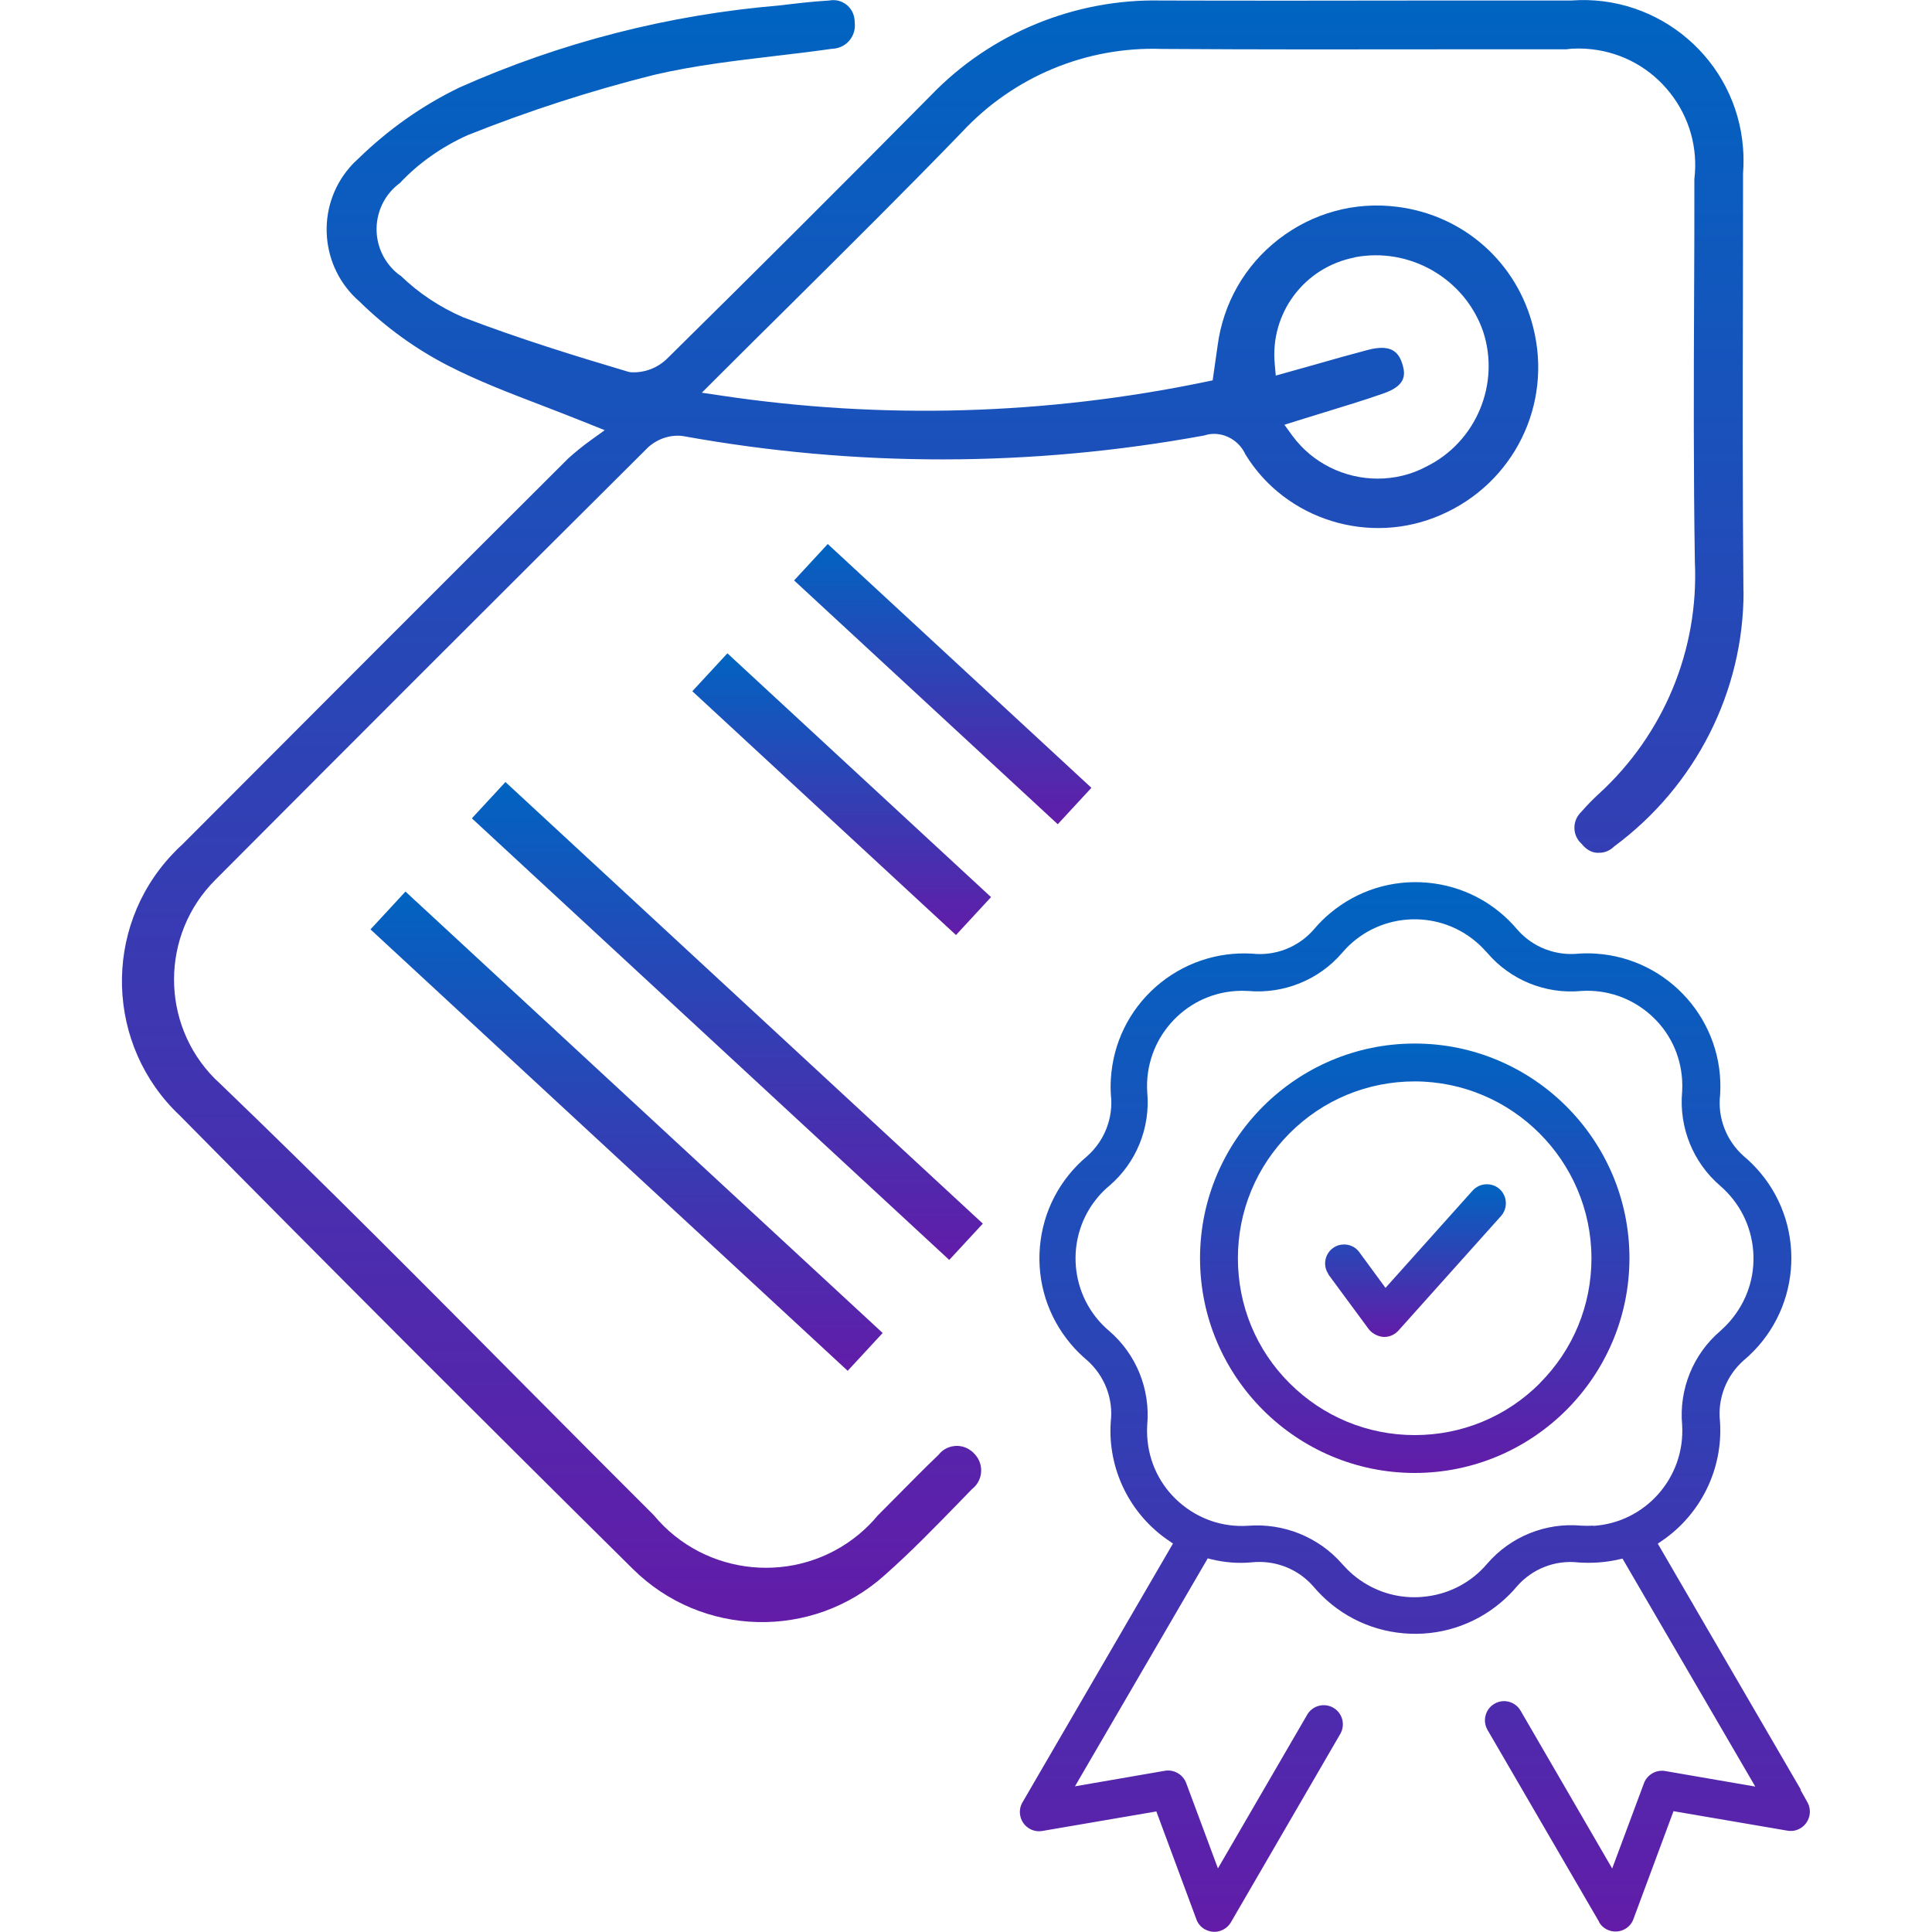
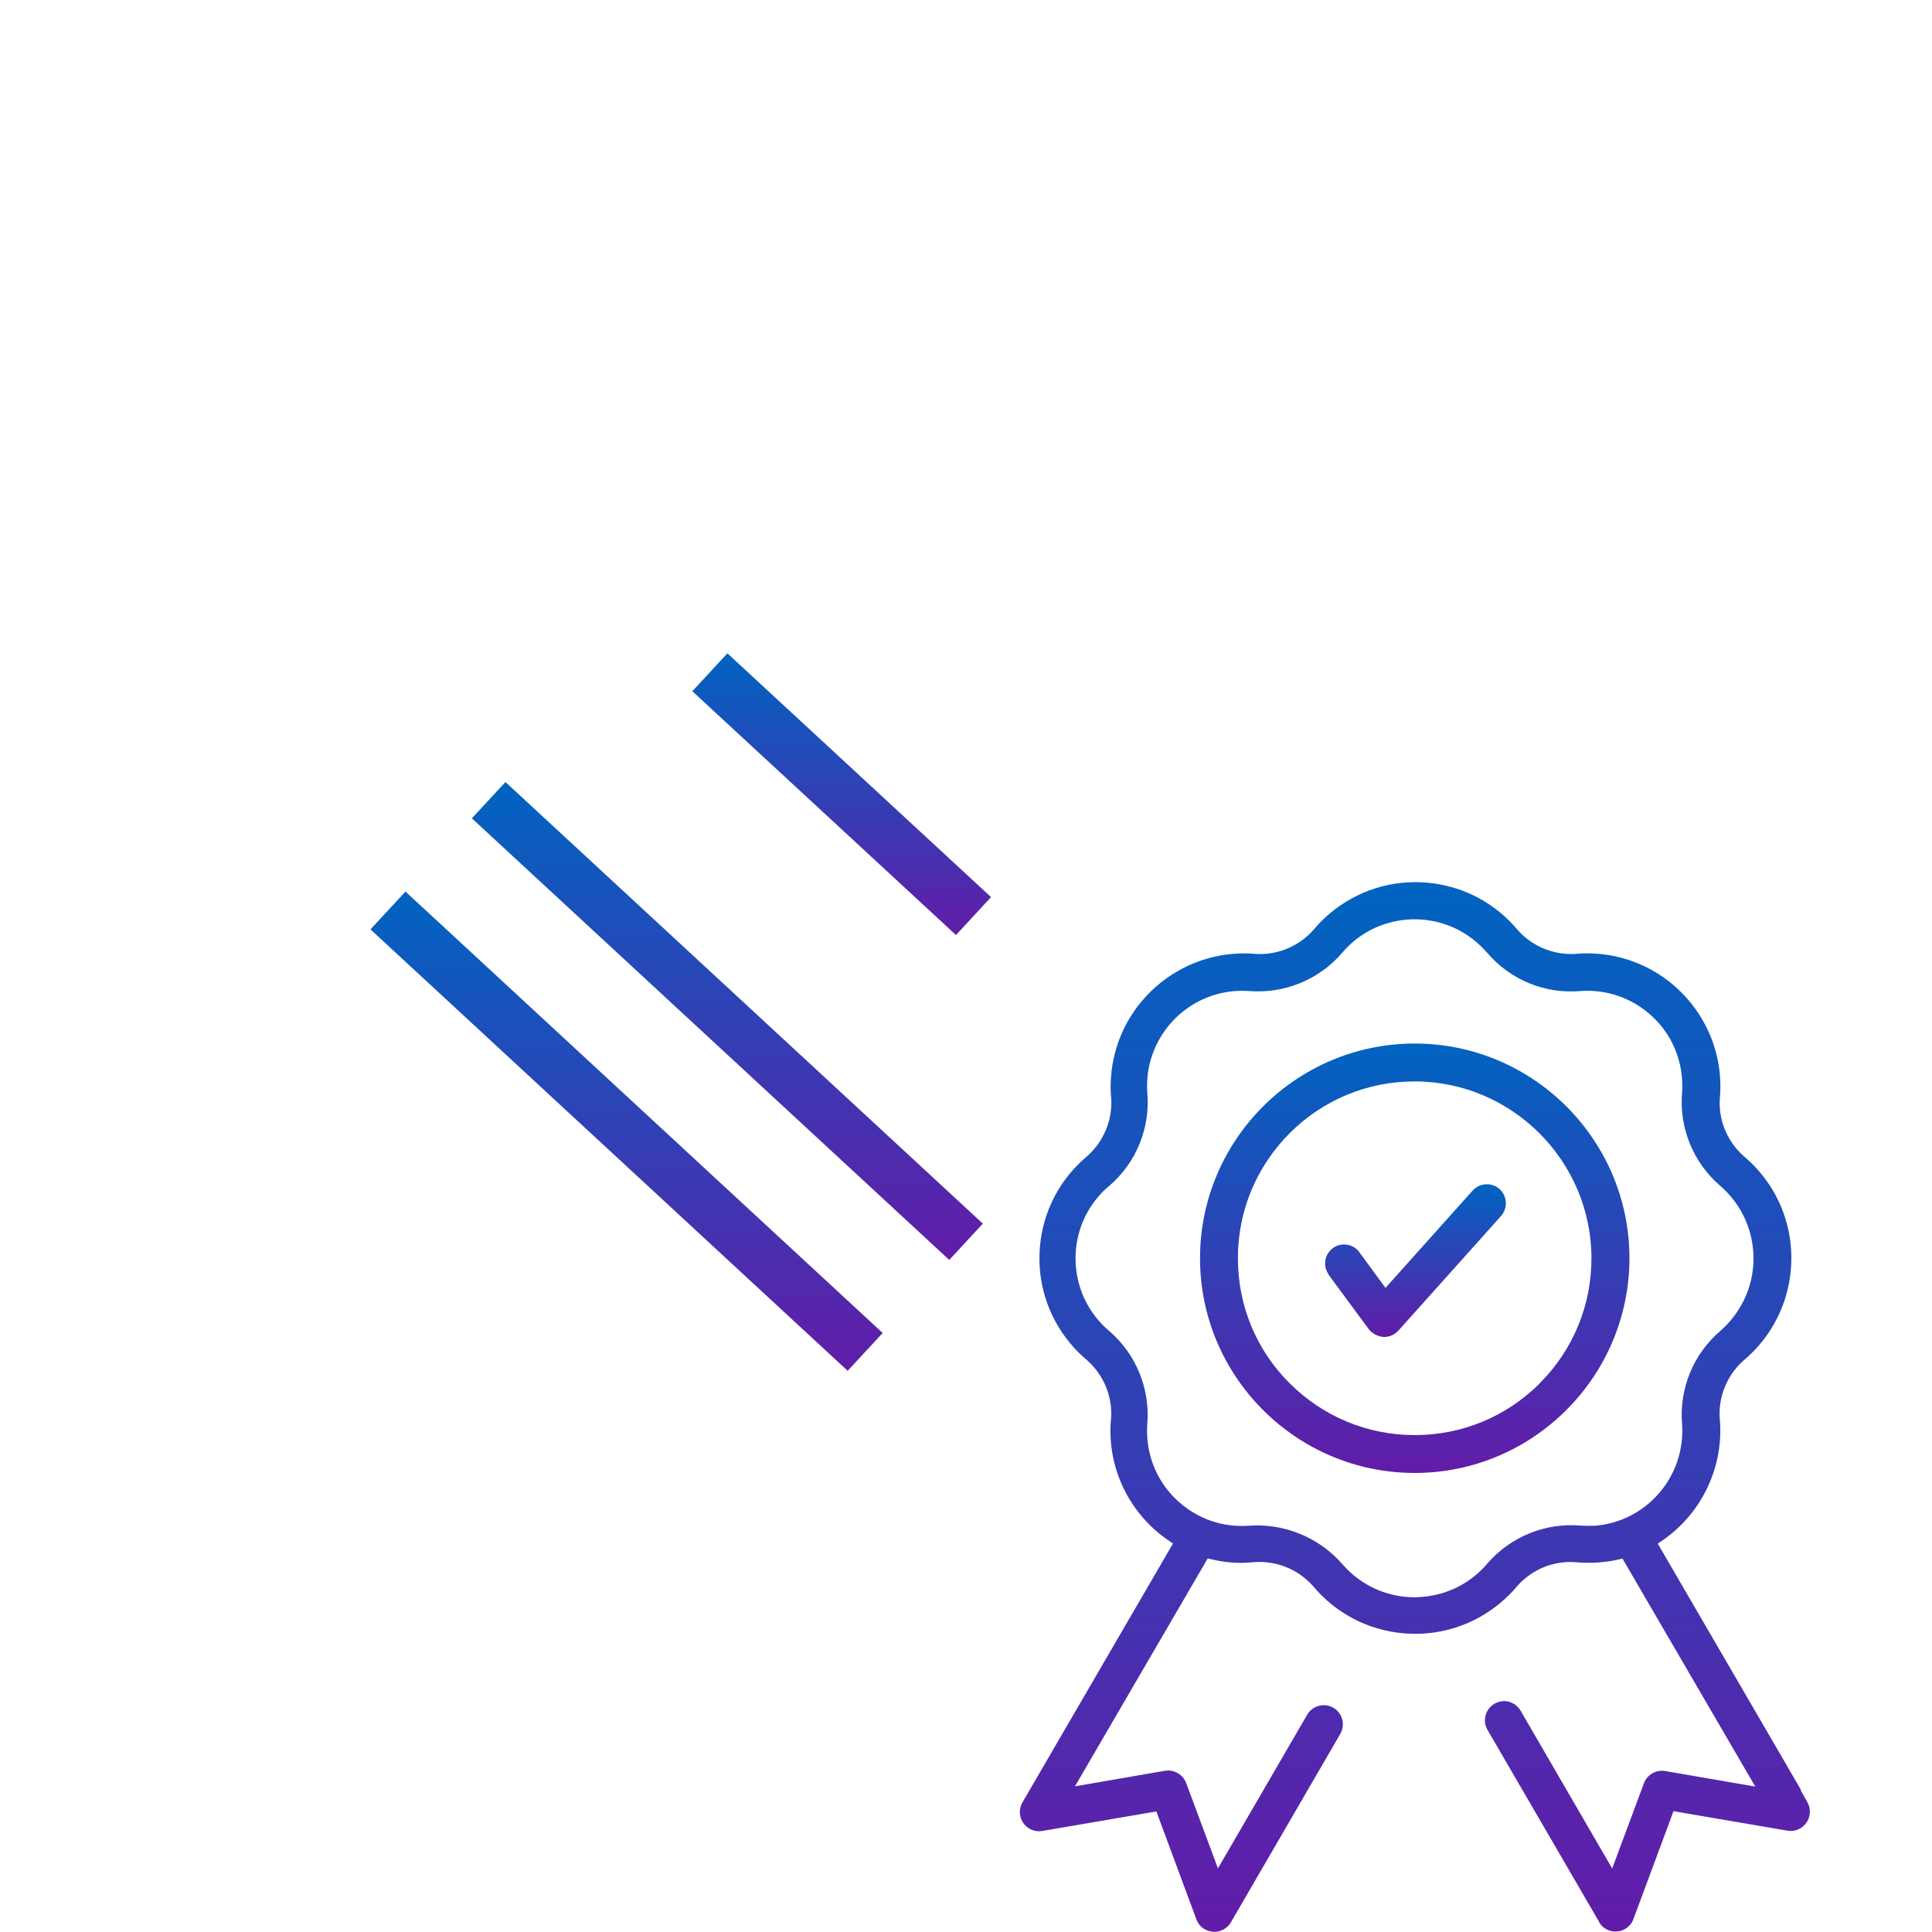
<svg xmlns="http://www.w3.org/2000/svg" xmlns:xlink="http://www.w3.org/1999/xlink" id="Layer_2" data-name="Layer 2" viewBox="0 0 150 150">
  <defs>
    <style>
      .cls-1 {
        fill: url(#linear-gradient);
      }

      .cls-1, .cls-2, .cls-3, .cls-4, .cls-5, .cls-6, .cls-7, .cls-8, .cls-9 {
        stroke-width: 0px;
      }

      .cls-2 {
        fill: url(#linear-gradient-6);
      }

      .cls-3 {
        fill: url(#linear-gradient-5);
      }

      .cls-4 {
        fill: none;
      }

      .cls-5 {
        fill: url(#linear-gradient-2);
      }

      .cls-6 {
        fill: url(#linear-gradient-7);
      }

      .cls-7 {
        fill: url(#linear-gradient-3);
      }

      .cls-8 {
        fill: url(#linear-gradient-8);
      }

      .cls-9 {
        fill: url(#linear-gradient-4);
      }
    </style>
    <linearGradient id="linear-gradient" x1="109.86" y1="150" x2="109.86" y2="68.51" gradientUnits="userSpaceOnUse">
      <stop offset="0" stop-color="#621ca8" />
      <stop offset="1" stop-color="#0064c1" />
    </linearGradient>
    <linearGradient id="linear-gradient-2" x1="109.89" y1="103.8" x2="109.89" y2="91.96" xlink:href="#linear-gradient" />
    <linearGradient id="linear-gradient-3" x1="109.84" y1="114.36" x2="109.84" y2="81.02" xlink:href="#linear-gradient" />
    <linearGradient id="linear-gradient-4" x1="72.42" y1="125.96" x2="72.42" y2="0" xlink:href="#linear-gradient" />
    <linearGradient id="linear-gradient-5" x1="48.65" y1="106.43" x2="48.65" y2="69.22" gradientTransform="translate(80.09 -7.52) rotate(47.23)" xlink:href="#linear-gradient" />
    <linearGradient id="linear-gradient-6" x1="56.47" y1="97.83" x2="56.47" y2="60.73" gradientTransform="translate(76.32 -16.01) rotate(47.23)" xlink:href="#linear-gradient" />
    <linearGradient id="linear-gradient-7" x1="65.35" y1="72.58" x2="65.35" y2="50.71" gradientTransform="translate(66.25 -28.19) rotate(47.24)" xlink:href="#linear-gradient" />
    <linearGradient id="linear-gradient-8" x1="73.19" y1="64" x2="73.19" y2="42.24" gradientTransform="translate(62.5 -36.68) rotate(47.24)" xlink:href="#linear-gradient" />
  </defs>
  <g id="OBJECTS">
    <g>
      <g>
        <g id="Group_4105" data-name="Group 4105">
          <g id="Group_4104" data-name="Group 4104">
            <path class="cls-1" d="M124.16,149.25c.42.7,1.34.92,2.04.5.28-.17.5-.43.61-.73l3.12-8.4,8.89,1.52c.8.12,1.56-.45,1.68-1.26.05-.32-.01-.66-.17-.95l-.55-.98.05.02-11.12-19.12.29-.2c3.05-2.06,4.79-5.61,4.54-9.28-.2-1.78.49-3.57,1.85-4.76,4.37-3.67,4.94-10.2,1.28-14.56-.39-.46-.81-.89-1.27-1.27-1.36-1.2-2.06-2.98-1.85-4.78.36-5.67-3.97-10.6-9.66-10.96-.44-.03-.88-.03-1.31,0-1.78.19-3.57-.49-4.76-1.85-1.78-2.12-4.27-3.42-7.02-3.66-2.75-.24-5.43.61-7.54,2.38-.46.38-.88.81-1.27,1.27-1.2,1.37-2.99,2.06-4.78,1.86-2.73-.16-5.4.75-7.48,2.58-2.07,1.83-3.31,4.36-3.48,7.12-.03.42-.03.85,0,1.27.2,1.78-.49,3.56-1.85,4.76-2.12,1.78-3.42,4.27-3.66,7.02-.24,2.75.61,5.43,2.38,7.54.38.46.81.88,1.27,1.27,1.36,1.2,2.06,2.98,1.85,4.78-.26,3.66,1.48,7.21,4.54,9.26l.29.2-11.7,20.12c-.19.34-.24.74-.13,1.13s.36.7.71.9c.29.16.62.22.95.17l8.88-1.52,3.12,8.41c.14.36.42.66.79.81.37.16.77.17,1.14.02.3-.12.56-.34.73-.62l8.5-14.64c.41-.71.17-1.62-.54-2.03-.71-.41-1.62-.17-2.03.54l-6.93,11.93-2.47-6.64c-.25-.65-.94-1.05-1.63-.94l-7,1.21,10.31-17.7.27.07c1.03.25,2.09.34,3.14.24,1.8-.19,3.57.49,4.77,1.85,1.78,2.12,4.27,3.42,7.02,3.66,2.75.24,5.43-.61,7.54-2.38.46-.39.89-.81,1.27-1.27,1.2-1.37,2.98-2.06,4.78-1.85,1.04.07,2.11,0,3.14-.24l.27-.06,10.31,17.7-7.01-1.21c-.69-.11-1.38.28-1.63.94l-2.47,6.63-7.11-12.25c-.41-.71-1.32-.96-2.03-.54-.71.41-.95,1.32-.54,2.03l8.68,14.93ZM123.69,118.45c-.31.02-.61.02-.92,0h-.01c-2.76-.25-5.48.85-7.29,2.95-1.27,1.5-3.06,2.42-5.03,2.58-.21.02-.41.03-.62.03-1.75,0-3.42-.61-4.77-1.75-.31-.26-.59-.55-.86-.85-1.81-2.07-4.53-3.17-7.29-2.95-1.98.13-3.87-.53-5.35-1.83-1.48-1.3-2.36-3.11-2.48-5.08-.02-.31-.02-.61,0-.92.25-2.77-.85-5.49-2.96-7.3-3.11-2.63-3.49-7.31-.85-10.41.26-.31.55-.59.86-.85,2.11-1.8,3.21-4.53,2.95-7.29-.25-4.07,2.85-7.59,6.91-7.84.31-.02.61-.02.92,0,2.77.24,5.49-.85,7.3-2.96,2.63-3.11,7.31-3.49,10.41-.85.31.26.59.55.86.85,1.8,2.11,4.52,3.22,7.29,2.96,1.97-.13,3.88.53,5.36,1.83,1.48,1.3,2.36,3.11,2.48,5.08.02.31.02.61,0,.92-.25,2.77.85,5.49,2.96,7.3,1.5,1.3,2.41,3.1,2.56,5.08.15,1.98-.49,3.9-1.79,5.41-.24.28-.5.54-.77.78-2.11,1.8-3.21,4.53-2.96,7.29.25,4.08-2.85,7.59-6.91,7.84Z" />
            <path class="cls-5" d="M103.13,98.94l3.15,4.27c.27.33.68.55,1.13.59h.07c.41,0,.81-.18,1.09-.49l7.97-8.9c.54-.61.49-1.54-.11-2.09-.61-.54-1.54-.49-2.09.11l-6.77,7.56-2.07-2.82c-.28-.36-.71-.55-1.15-.55-.29,0-.58.08-.83.26-.67.46-.84,1.38-.38,2.04Z" />
          </g>
          <path class="cls-7" d="M109.84,81.02c-9.19,0-16.67,7.48-16.67,16.67s7.48,16.67,16.67,16.67c9.18,0,16.66-7.48,16.67-16.67,0-9.19-7.48-16.67-16.67-16.67ZM119.55,107.4c-2.59,2.59-6.04,4.02-9.71,4.02h0c-3.67,0-7.11-1.43-9.71-4.02s-4.02-6.04-4.02-9.71c0-3.67,1.43-7.11,4.02-9.71,2.59-2.59,6.04-4.02,9.71-4.02h0c7.55.01,13.71,6.17,13.72,13.73,0,3.67-1.43,7.12-4.02,9.71Z" />
        </g>
-         <path class="cls-9" d="M135.36,45.89c-.07-7.58-.06-15.29-.04-22.75,0-3.23.01-6.45.01-9.68.05-.69.05-1.33,0-1.95-.51-6.84-6.5-11.98-13.33-11.47h-10.66c-7.07.01-14.14.02-21.21,0-6.67-.14-13.2,2.53-17.84,7.35-6.75,6.82-13.62,13.68-20.43,20.39-.75.77-1.81,1.19-2.89,1.12l-.17-.03c-4.11-1.22-8.52-2.58-12.85-4.24-1.82-.79-3.44-1.87-4.84-3.22-.33-.2-.7-.56-1.01-.98-1.45-1.98-1.03-4.77.95-6.22,1.43-1.53,3.24-2.81,5.27-3.72,4.71-1.88,9.56-3.45,14.44-4.67,3.09-.73,6.3-1.1,9.39-1.47,1.48-.17,2.96-.35,4.43-.56l.22-.02c.48-.06.91-.31,1.2-.69.29-.38.42-.85.36-1.33,0-.2-.02-.3-.04-.4-.15-.79-.85-1.34-1.62-1.34-.1,0-.21.01-.32.03-1.34.08-2.6.23-3.82.38-8.63.72-16.99,2.86-24.88,6.37-2.88,1.39-5.52,3.25-7.83,5.5-.27.24-.5.47-.71.72-2.65,3.08-2.3,7.75.78,10.41,2.06,2.02,4.36,3.68,6.89,4.98,2.27,1.16,4.7,2.1,7.27,3.08,1.16.45,2.36.91,3.6,1.41l1.27.51-1.11.8c-.6.43-1.17.9-1.71,1.38-9.97,9.94-19.95,19.93-29.92,29.93-.31.28-.58.55-.84.83-5.43,5.76-5.16,14.86.6,20.28,11.6,11.75,23.42,23.58,35.16,35.19,5.35,5.31,13.94,5.53,19.55.49,2.02-1.78,3.92-3.74,5.77-5.64l1-1.03c.12-.1.17-.16.23-.21.69-.73.66-1.89-.07-2.59-.09-.1-.16-.16-.24-.21-.78-.59-1.91-.44-2.51.34-1.13,1.08-2.13,2.1-3.14,3.12-.53.53-1.05,1.06-1.58,1.59-.4.49-.91,1-1.46,1.46-4.8,3.97-11.94,3.31-15.92-1.49-3.27-3.26-6.58-6.59-9.89-9.92-7.77-7.83-15.8-15.92-23.88-23.68-.09-.08-.2-.18-.31-.29-4.24-4.27-4.22-11.19.04-15.44,11.13-11.17,22.44-22.48,33.62-33.6.75-.66,1.71-.97,2.65-.86,13.48,2.44,27.09,2.42,40.51-.04,1.21-.41,2.63.22,3.2,1.48,3.11,5.08,9.66,7.12,15.19,4.68,5.65-2.46,8.66-8.57,7.15-14.54-1.25-5.04-5.39-8.72-10.54-9.37-3.3-.43-6.58.47-9.22,2.51-2.64,2.04-4.32,4.99-4.75,8.3l-.38,2.66-.52.11c-12.43,2.58-25.1,2.95-37.66,1.07l-1.48-.22,1.06-1.06c1.98-1.98,3.94-3.92,5.88-5.84,4.6-4.57,8.95-8.88,13.27-13.35,3.99-4.28,9.62-6.64,15.5-6.44,7.39.05,14.8.04,22.22.03h9.18c.62-.09,1.33-.08,2.02,0,2.4.28,4.56,1.49,6.05,3.39,1.5,1.9,2.17,4.28,1.88,6.68,0,2.98,0,6.05-.02,9.12-.03,6.76-.05,13.75.06,20.62.31,6.81-2.41,13.37-7.45,17.99-.47.43-.92.89-1.33,1.36l-.14.15c-.62.69-.57,1.75.12,2.37.13.14.16.19.21.23.32.31.71.5,1.17.47.44,0,.84-.18,1.15-.49,6.34-4.68,10.07-12.07,10.05-19.83ZM105.16,19.98c4.27-.83,8.57,1.64,9.99,5.76,1.34,4.08-.55,8.58-4.4,10.48-1.19.64-2.5.94-3.79.94-2.54,0-5.04-1.18-6.62-3.33l-.62-.85,1.01-.32c.71-.22,1.43-.44,2.14-.66,1.53-.47,3.05-.93,4.56-1.46,1.69-.59,1.7-1.41,1.47-2.21-.27-.9-.78-1.67-2.71-1.16-1.37.36-2.72.74-4.07,1.13l-3.07.86-.08-.9c-.37-3.96,2.3-7.51,6.2-8.27Z" />
        <rect class="cls-3" x="46.65" y="62.59" width="4" height="50.47" transform="translate(-48.86 63.9) rotate(-47.23)" />
        <rect class="cls-2" x="54.55" y="54.03" width="3.84" height="50.49" transform="translate(-40.07 66.89) rotate(-47.23)" />
        <rect class="cls-6" x="63.34" y="47.71" width="4.01" height="27.88" transform="translate(-24.28 67.78) rotate(-47.24)" />
-         <rect class="cls-8" x="71.27" y="39.18" width="3.85" height="27.88" transform="translate(-15.5 70.79) rotate(-47.24)" />
      </g>
      <rect class="cls-4" y="0" width="150" height="150" />
    </g>
  </g>
</svg>